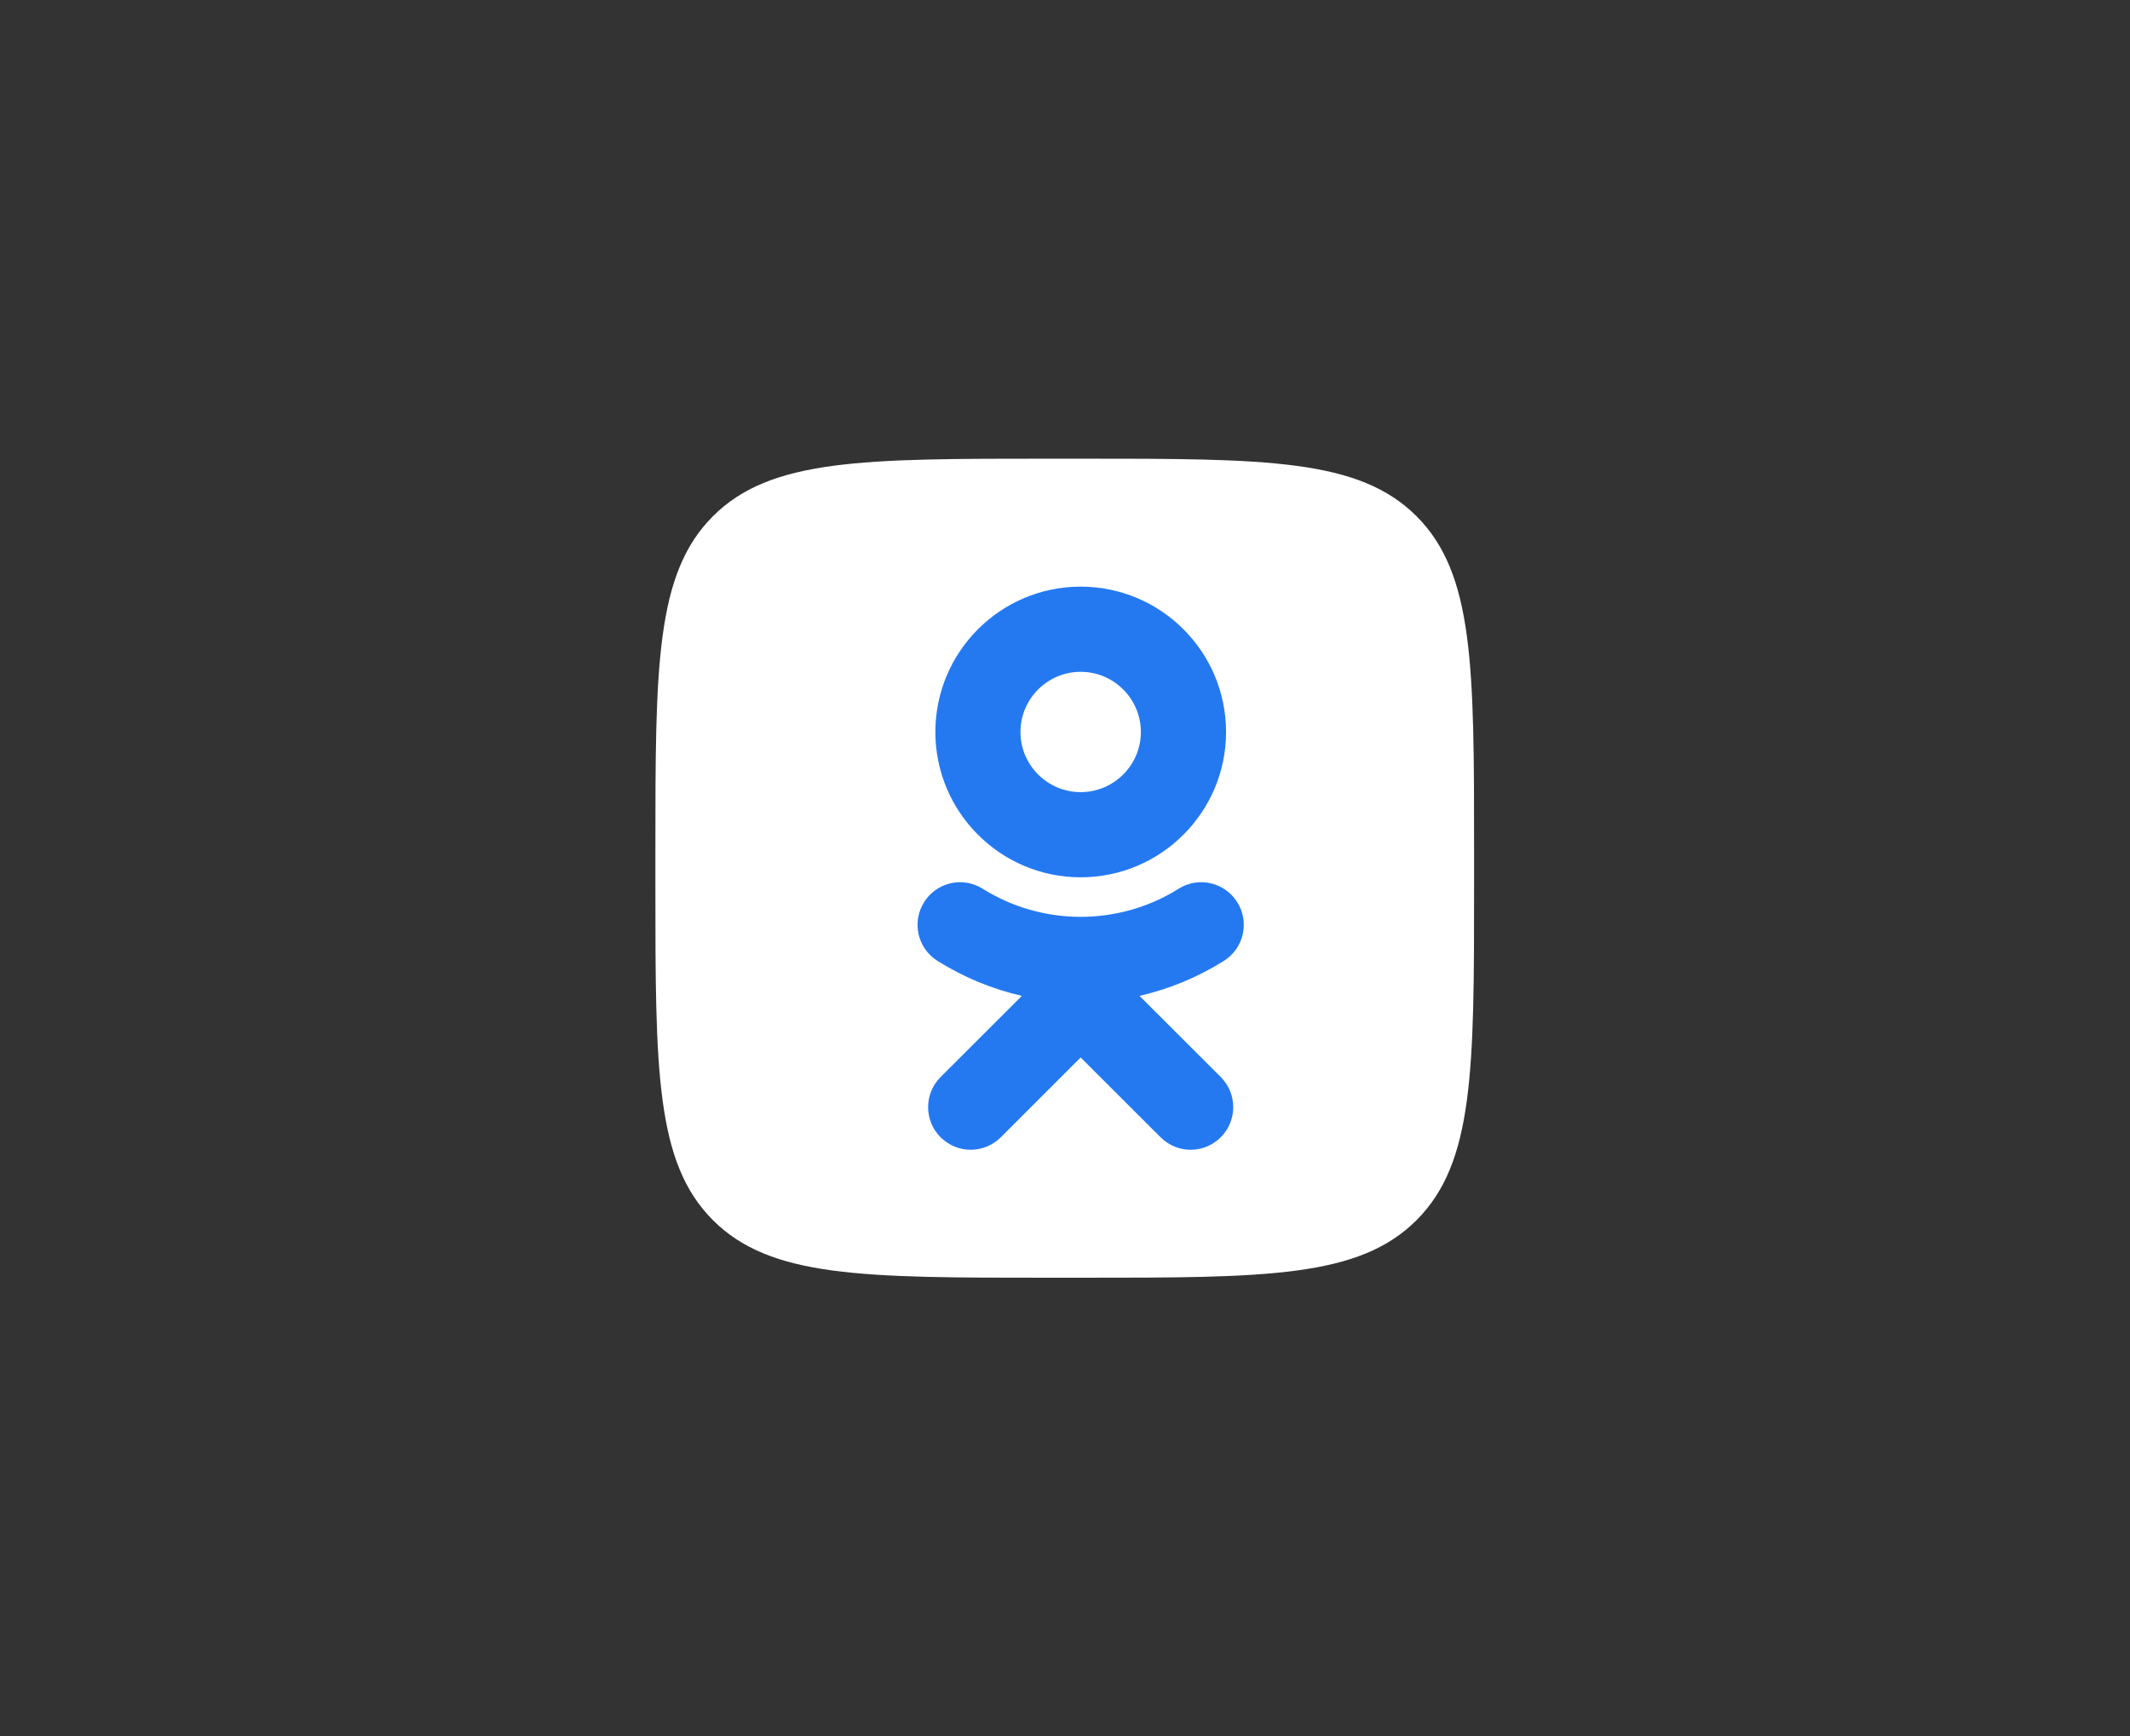
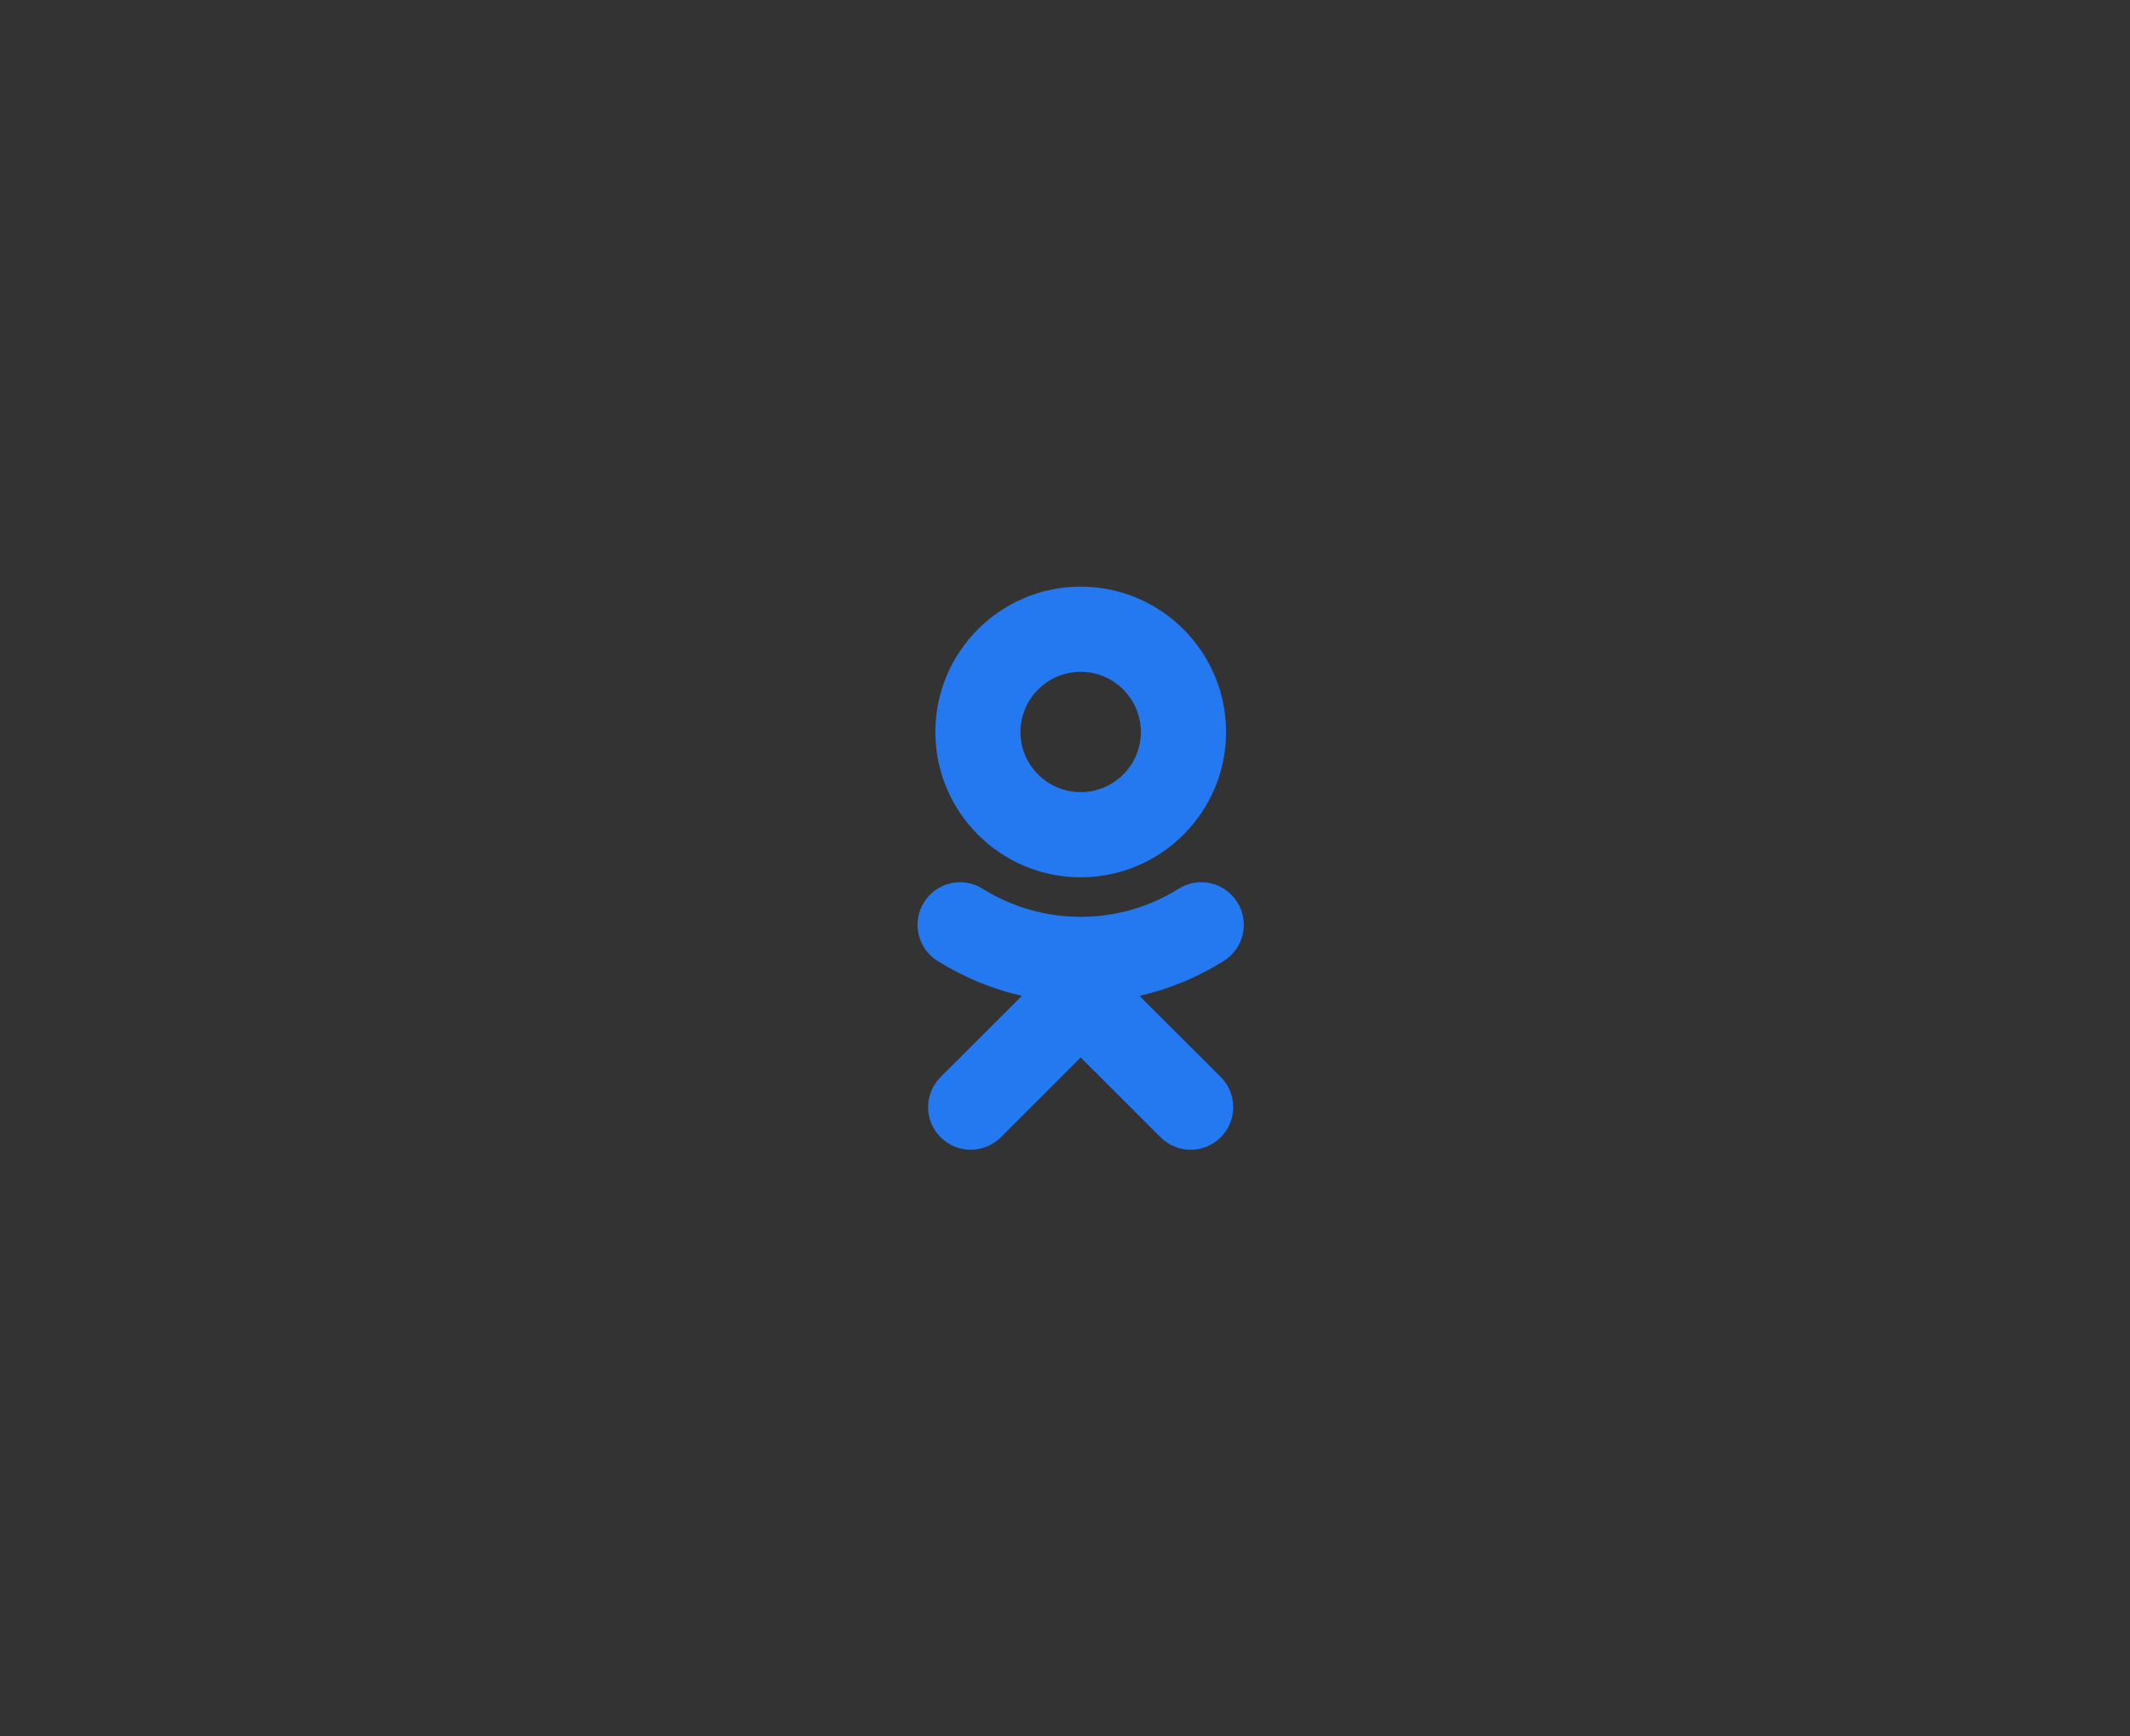
<svg xmlns="http://www.w3.org/2000/svg" width="65" height="53" viewBox="0 0 65 53" fill="none">
  <rect x="0" y="0" width="65" height="53" fill="#333333" stroke="none" />
-   <path d="M20 26C20 20.343 20 17.515 21.756 15.757C23.512 14 26.339 14 31.992 14H32.992C38.645 14 41.471 14 43.228 15.757C44.984 17.515 44.984 20.343 44.984 26V27C44.984 32.657 44.984 35.485 43.228 37.243C41.471 39 38.645 39 32.992 39H31.992C26.339 39 23.512 39 21.756 37.243C20 35.485 20 32.657 20 27V26Z" fill="white" />
  <path d="M32.978 20.506C33.991 20.506 34.815 21.33 34.815 22.343C34.815 23.354 33.991 24.178 32.978 24.178C31.965 24.178 31.141 23.354 31.141 22.343C31.141 21.33 31.965 20.506 32.978 20.506ZM32.978 26.778C35.426 26.778 37.415 24.788 37.415 22.343C37.415 19.896 35.426 17.906 32.978 17.906C30.531 17.906 28.544 19.896 28.544 22.343C28.544 24.788 30.531 26.778 32.978 26.778ZM34.773 30.397C35.676 30.19 36.546 29.832 37.348 29.329C37.956 28.948 38.139 28.145 37.757 27.538C37.373 26.927 36.573 26.744 35.963 27.129C34.147 28.27 31.809 28.27 29.991 27.129C29.383 26.744 28.581 26.927 28.199 27.538C27.818 28.145 28.001 28.948 28.608 29.329C29.411 29.832 30.28 30.19 31.184 30.397L28.703 32.875C28.196 33.382 28.196 34.206 28.703 34.712C28.959 34.966 29.289 35.094 29.621 35.094C29.954 35.094 30.287 34.966 30.543 34.712L32.978 32.277L35.416 34.712C35.923 35.222 36.744 35.222 37.254 34.712C37.76 34.206 37.76 33.382 37.254 32.875L34.773 30.397Z" fill="#2479F1" />
</svg>